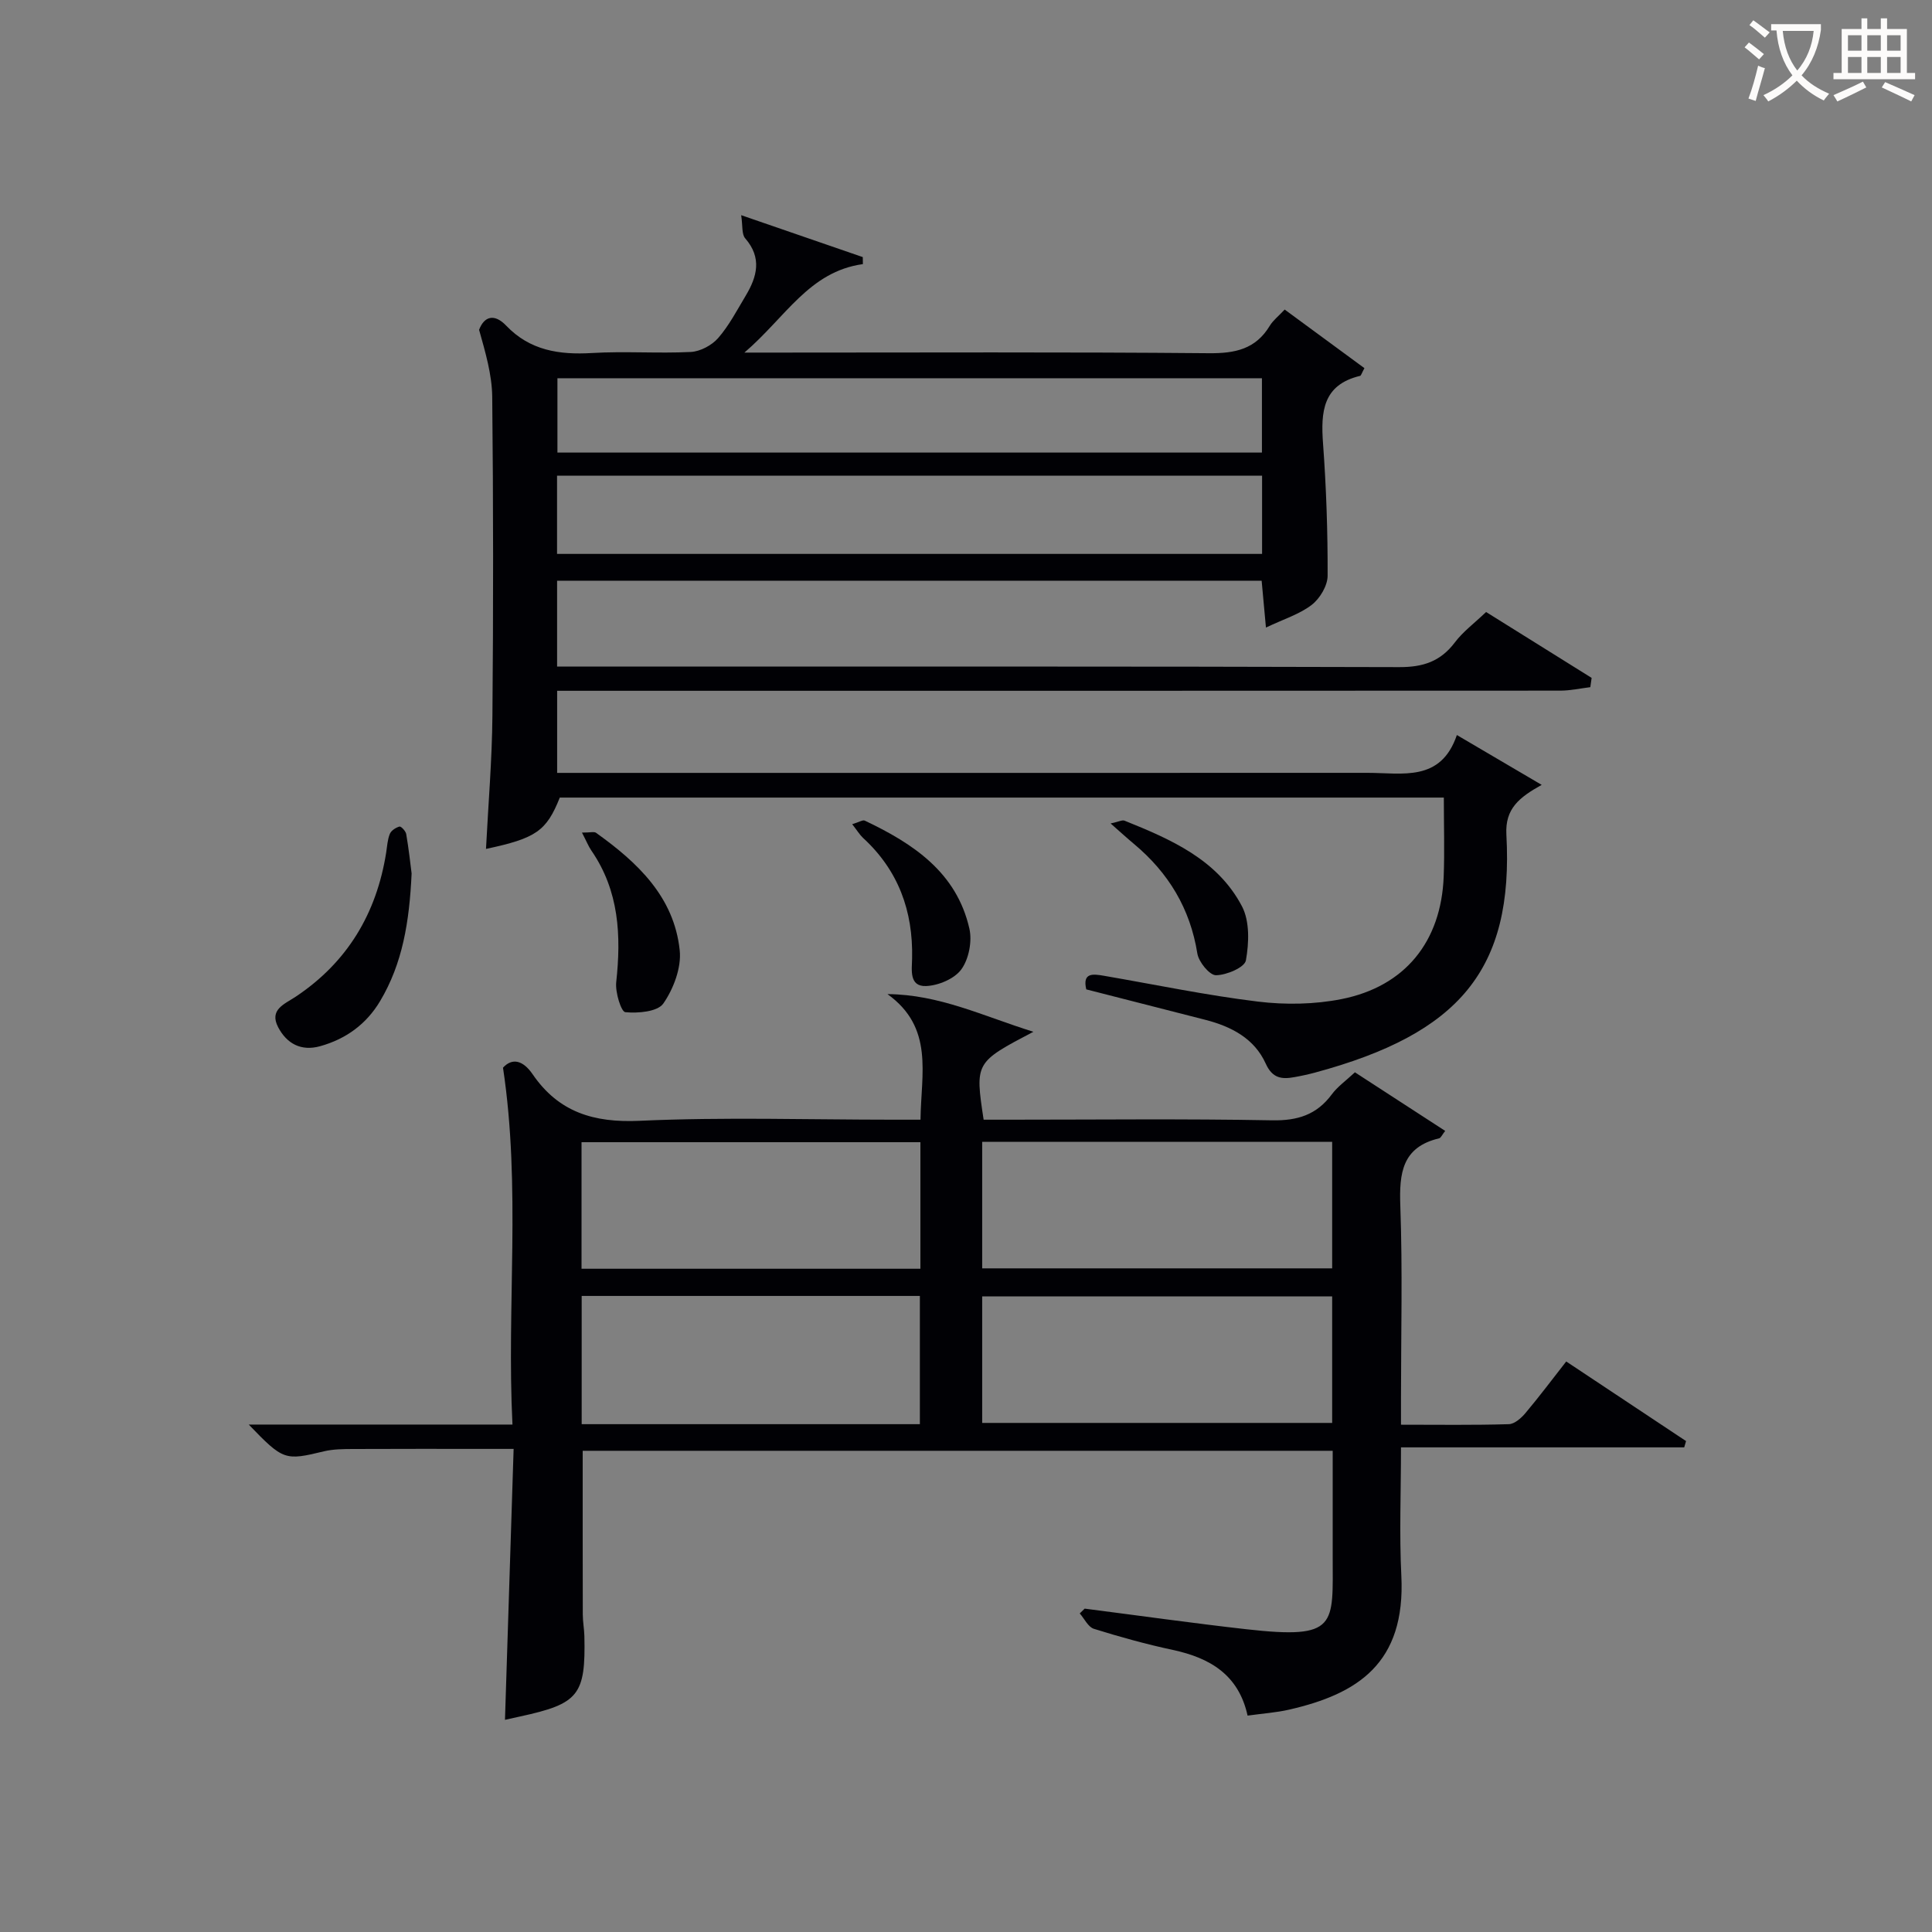
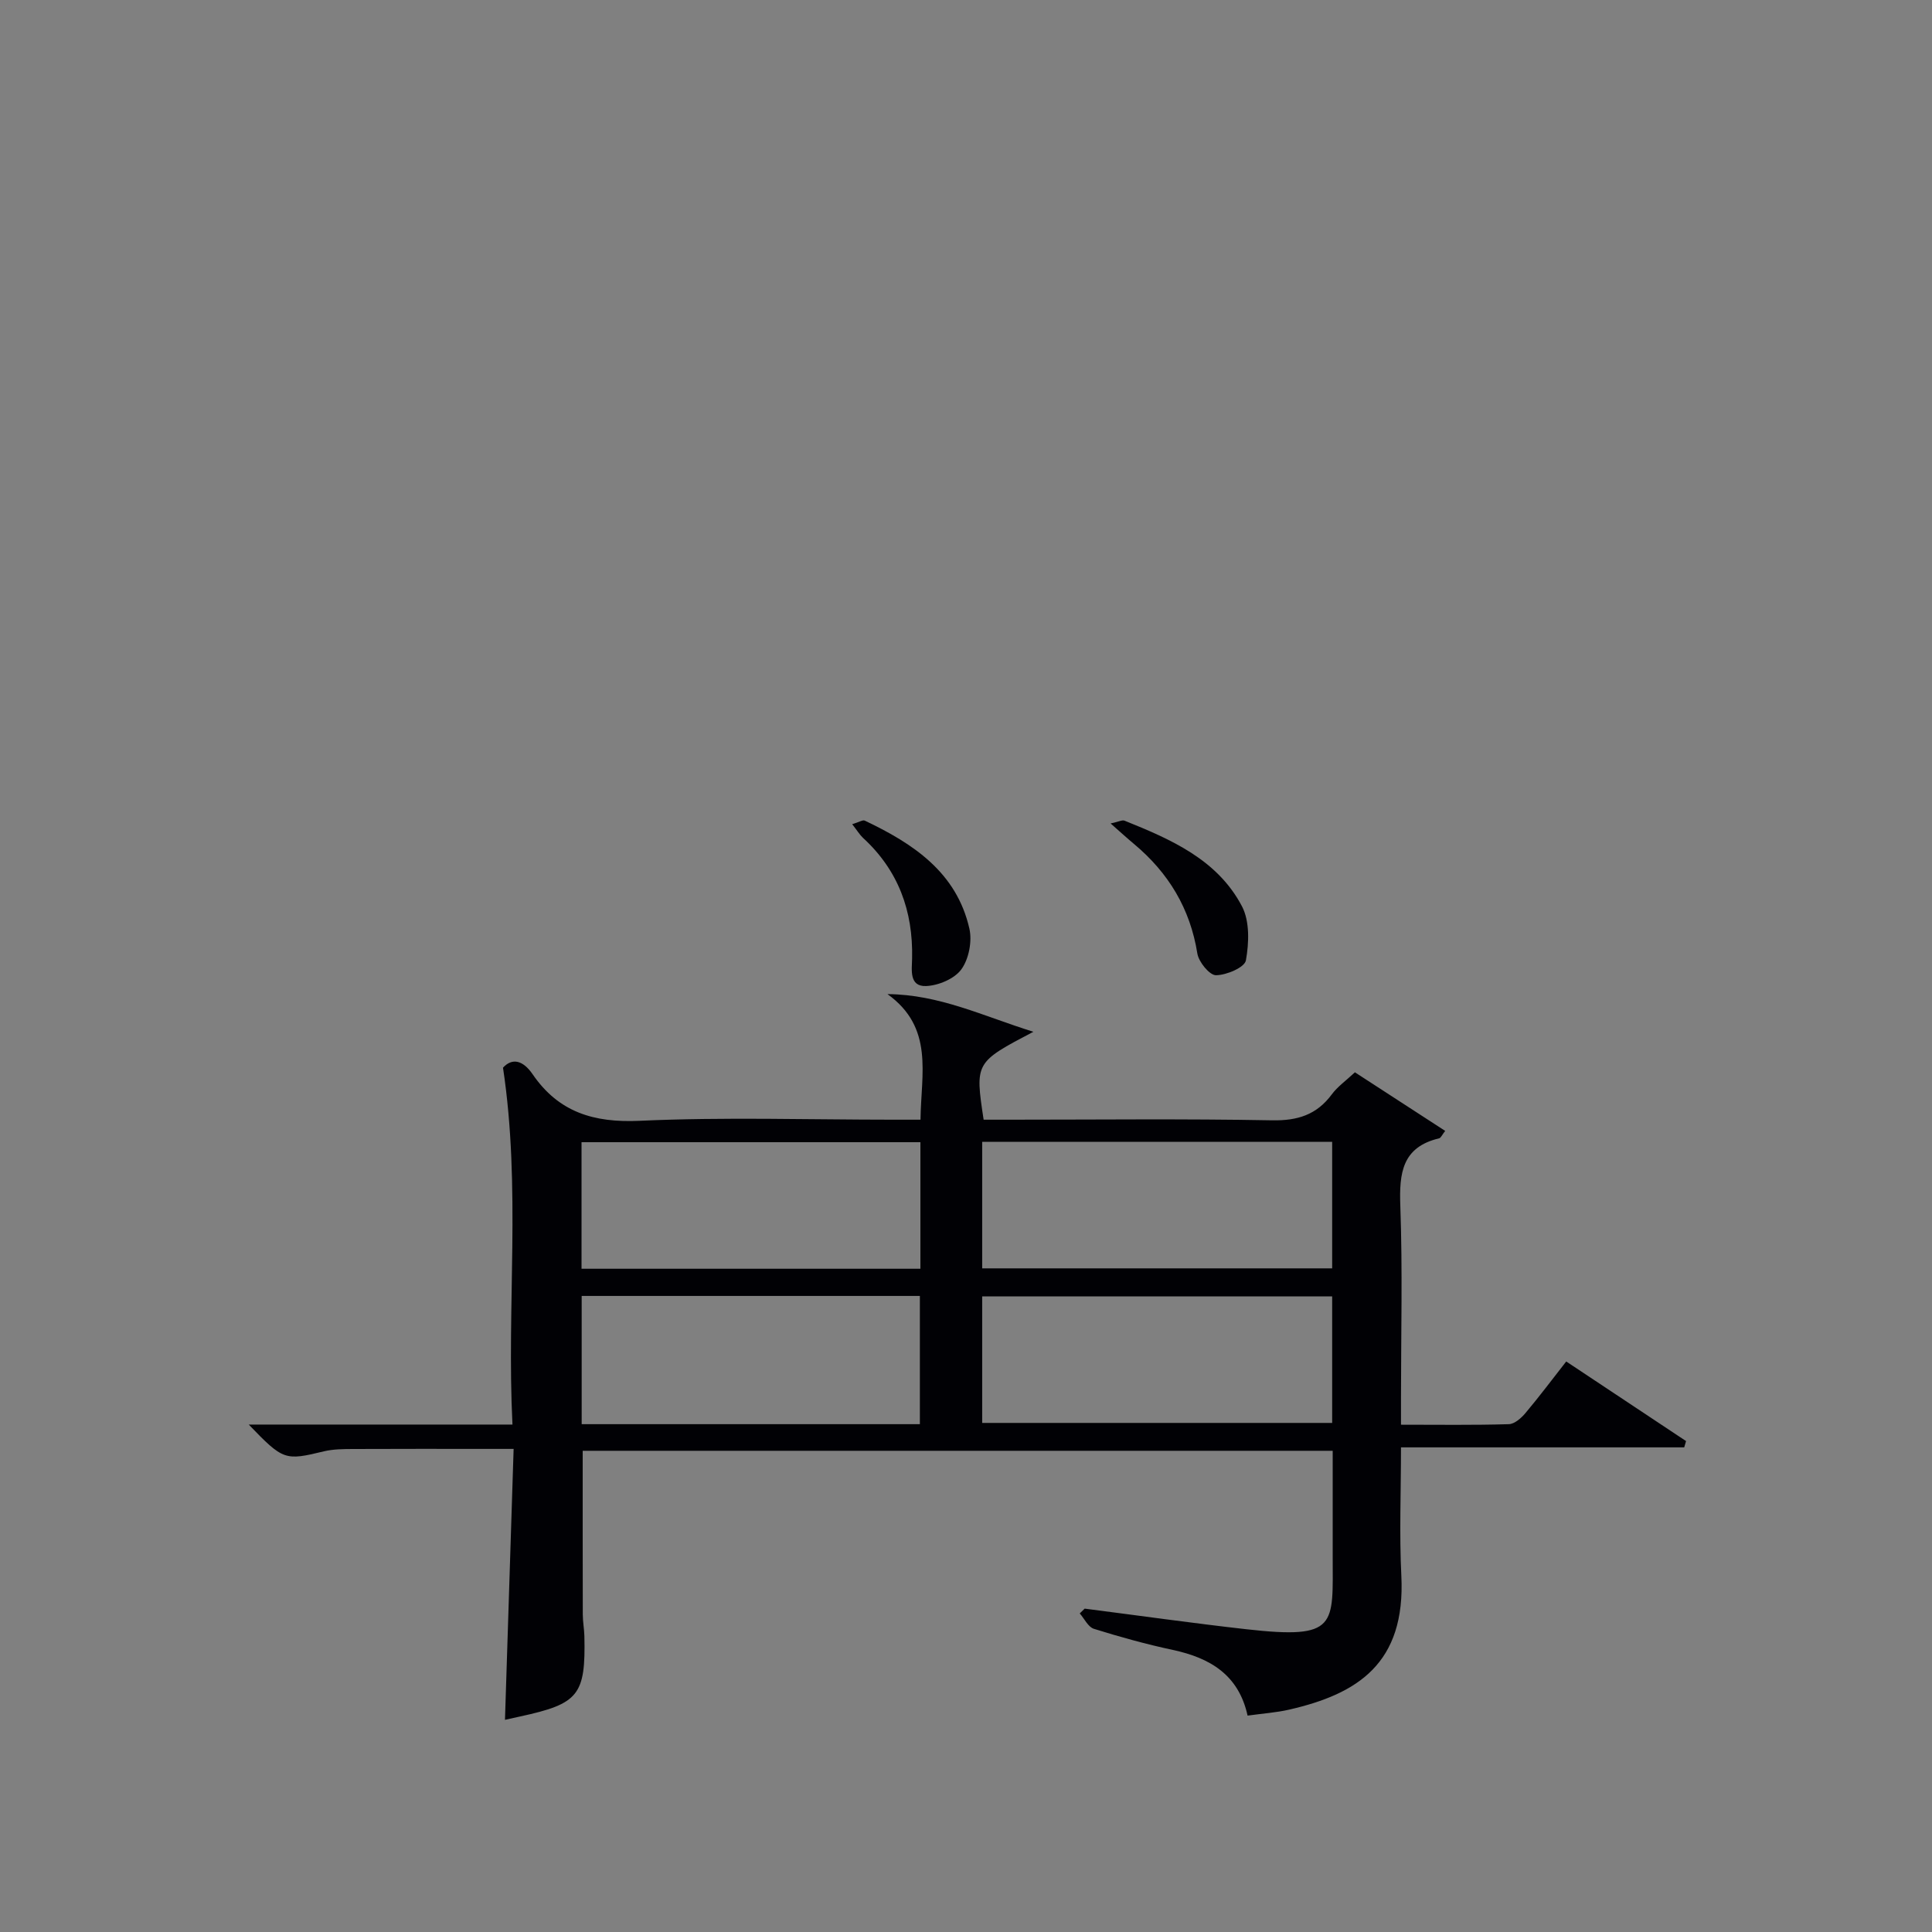
<svg xmlns="http://www.w3.org/2000/svg" enable-background="new 0 0 400 400" viewBox="0 0 400 400">
  <rect x="0" y="0" width="400" height="400" fill="#808080" stroke="none" />
  <g fill="#010105">
-     <path d="m298.93 165.13c-61.45 0-122.24 0-183.03 0-2.77 6.93-4.9 8.42-15.28 10.63.47-9.23 1.25-18.41 1.33-27.6.2-21.99.19-43.99-.04-65.98-.05-4.64-1.42-9.26-2.72-13.9 1.05-2.77 3.14-3.45 5.62-.85 4.9 5.13 10.96 6.06 17.73 5.66 6.81-.41 13.67.12 20.48-.22 1.96-.1 4.34-1.37 5.65-2.86 2.27-2.6 3.91-5.77 5.71-8.77 2.37-3.95 3.42-7.85-.09-11.89-.76-.87-.5-2.62-.84-4.8 9.18 3.16 17.18 5.92 25.18 8.68.01.48.02.97.02 1.45-11.16 1.56-15.99 11.02-24.53 18.32h6.67c29.83 0 59.65-.14 89.48.13 5.46.05 9.7-.84 12.63-5.69.67-1.11 1.77-1.95 3.08-3.35 5.59 4.1 11.09 8.15 16.51 12.13-.58 1.07-.69 1.55-.9 1.6-7.74 1.85-8.15 7.45-7.67 14 .67 9.11.98 18.26.95 27.39-.01 2.05-1.59 4.7-3.28 6.01-2.5 1.94-5.75 2.93-9.49 4.71-.35-3.84-.61-6.67-.89-9.7-48.66 0-97.09 0-145.87 0v17.78h5.89c56.15 0 112.31-.06 168.46.11 4.94.02 8.54-1.17 11.52-5.11 1.67-2.22 4-3.94 6.47-6.3 7.13 4.45 14.49 9.04 21.85 13.64-.09.64-.18 1.28-.27 1.92-2.05.25-4.11.71-6.16.72-67.15.04-134.3.03-201.46.03-1.98 0-3.96 0-6.29 0v17h5.86c53.99 0 107.98.01 161.96-.01 7.18 0 15.13 1.95 18.46-7.83 6.2 3.65 11.55 6.79 17.56 10.32-4.66 2.59-7.6 4.93-7.31 10.28 1.54 28.08-9.85 41.23-39.52 49.26-1.44.39-2.9.71-4.37.97-2.61.48-4.55.26-5.93-2.79-2.35-5.21-7.12-7.69-12.48-9.07-8.19-2.1-16.39-4.19-24.68-6.31-.83-3.52 1.41-3.2 3.64-2.82 10.63 1.83 21.22 4.05 31.91 5.35 5.68.69 11.71.59 17.31-.52 13.17-2.62 20.62-11.93 21.14-25.35.2-5.29.03-10.6.03-16.37zm-37.63-66.64c-49.14 0-97.63 0-145.97 0v16.19h145.97c0-5.57 0-10.82 0-16.19zm-.03-20.18c-48.89 0-97.41 0-145.86 0v15.39h145.86c0-5.15 0-10.07 0-15.39z" />
    <path d="m51.5 294.94h54.6c-1.23-24.58 1.8-48.96-1.96-73.89 1.91-2.08 4.14-1.55 6.14 1.37 5.38 7.85 12.66 10.07 22.16 9.63 17.46-.8 34.98-.23 52.48-.23h5.66c.11-9.54 2.84-19.05-6.84-26 10.76.08 19.82 4.56 30.21 7.8-12.09 6.35-12.09 6.35-10.3 18.2h5.23c18.16 0 36.33-.21 54.48.13 5.29.1 9.24-1.14 12.38-5.38 1.17-1.58 2.86-2.77 4.78-4.56 6 3.89 12.3 7.98 18.69 12.13-.64.81-.89 1.45-1.26 1.54-7.66 1.82-8.27 7.19-8.03 13.94.48 13.31.14 26.65.14 39.98v5.37c7.77 0 15.06.11 22.33-.11 1.18-.03 2.57-1.26 3.44-2.3 2.88-3.42 5.56-7.01 8.44-10.68 8.41 5.59 16.61 11.03 24.81 16.48-.13.43-.25.87-.38 1.3-19.34 0-38.69 0-58.64 0 0 9.31-.36 17.93.07 26.52.93 18.29-9.15 24.54-23.17 27.77-2.72.63-5.54.81-8.66 1.25-1.86-8.48-7.8-11.95-15.48-13.6-5.51-1.18-10.96-2.69-16.34-4.37-1.19-.37-1.97-2.09-2.93-3.19.34-.33.68-.66 1.02-.99 11.17 1.43 22.32 3.01 33.51 4.27 18.98 2.13 17.84-.78 17.84-15.11 0-7.15 0-14.3 0-21.84-51.94 0-103.63 0-155.28 0 0 11.35-.01 22.61.02 33.88 0 1.49.29 2.98.33 4.47.28 12.24-1.17 14.03-13.32 16.66-.96.21-1.93.42-3.12.69.59-18.54 1.17-36.87 1.79-56.09-2.15 0-3.72 0-5.29 0-9.33 0-18.66-.03-27.99.02-1.99.01-4.04.02-5.95.47-8.12 1.96-8.44 1.92-15.61-5.53zm224.31-58.54c-24.48 0-48.5 0-72.46 0v26.2h72.46c0-8.87 0-17.33 0-26.2zm0 32c-24.48 0-48.5 0-72.46 0v26.2h72.46c0-8.86 0-17.33 0-26.2zm-85.25-31.92c-23.84 0-47.05 0-70.16 0v26.2h70.16c0-8.88 0-17.45 0-26.2zm-.11 58.38c0-9.19 0-17.89 0-26.55-23.58 0-46.78 0-70.02 0v26.55z" />
-     <path d="m85.22 180.84c-.46 10.07-1.89 18.66-6.53 26.44-2.86 4.78-7.07 7.83-12.39 9.32-3.96 1.11-6.93-.53-8.71-3.92-1.91-3.67 1.31-4.78 3.64-6.33 10.69-7.13 16.72-17.21 18.72-29.81.21-1.31.27-2.69.76-3.89.28-.69 1.23-1.31 2-1.52.32-.09 1.28.93 1.39 1.54.53 3.08.87 6.2 1.12 8.17z" />
-     <path d="m120.49 172.38c1.76 0 2.52-.24 2.91.04 8.58 6.13 16.17 13.25 17.33 24.35.37 3.58-1.28 7.94-3.39 10.99-1.18 1.71-5.24 2.06-7.88 1.8-.86-.09-2.1-4.11-1.88-6.19 1.05-9.66.61-18.91-5.13-27.25-.61-.89-1.01-1.92-1.96-3.74z" />
+     <path d="m85.22 180.84z" />
    <path d="m176.44 170.64c1.42-.42 2.18-.94 2.6-.74 10.01 4.75 19.01 10.69 21.66 22.36.6 2.62-.11 6.29-1.66 8.43-1.42 1.96-4.75 3.36-7.3 3.46-3.54.13-2.95-3.32-2.9-5.72.22-9.82-2.85-18.26-10.19-24.98-.67-.64-1.17-1.48-2.21-2.81z" />
    <path d="m229.94 170.49c1.71-.37 2.41-.77 2.88-.58 9.61 3.87 19.24 8.05 24.32 17.74 1.62 3.1 1.46 7.58.81 11.19-.26 1.45-4.02 3.06-6.2 3.07-1.32.01-3.57-2.74-3.85-4.49-1.49-9.32-5.98-16.72-13.12-22.69-1.36-1.13-2.67-2.33-4.84-4.24z" />
  </g>
-   <path d="m362.1 8.8c1.1.8 2.1 1.6 3.1 2.4l-1 1.1c-1.3-1.1-2.3-2-3-2.5zm1.9 4.8c.5.2.9.4 1.4.5-.6 2.3-1.3 4.5-1.9 6.8l-1.5-.5c.8-2.1 1.4-4.3 2-6.8zm-1-9.4c1.3.9 2.4 1.8 3.4 2.5l-1 1.1c-1.4-1.2-2.4-2.1-3.2-2.6zm3.7 2.2v-1.4h10.3v1.2c-.5 3.6-1.8 6.8-4 9.4 1.5 1.6 3.4 2.8 5.7 3.8-.3.4-.7.8-1.1 1.4-2.3-1.1-4.1-2.5-5.6-4.1-1.6 1.6-3.6 3.1-5.9 4.3-.3-.5-.7-.9-1-1.3 2.4-1.1 4.4-2.5 6-4.1-1.9-2.5-3-5.6-3.3-9.3h-1.1zm8.8 0h-6.4c.3 3.3 1.3 6 3 8.2 2-2.3 3.1-5.1 3.4-8.2z" fill="#fcfbfa" />
-   <path d="m385.3 3.8h1.3v2.2h2.8v-2.2h1.3v2.2h4.1v9.1h1.7v1.3h-16.9v-1.3h1.7v-9.1h4.1v-2.2zm.4 13.1.7 1.2c-1.8.9-3.8 1.9-6 2.9-.2-.4-.5-.8-.8-1.3 2.3-1 4.3-1.9 6.1-2.8zm-3.1-6.4h2.8v-3.2h-2.8zm0 4.6h2.8v-3.3h-2.8zm4-4.6h2.8v-3.2h-2.8zm0 4.6h2.8v-3.3h-2.8zm3.7 1.9c2.1.9 4.1 1.8 6.1 2.7l-.7 1.3c-2.2-1.1-4.2-2-6.1-2.9zm3.2-9.7h-2.8v3.2h2.8zm-2.8 7.8h2.8v-3.3h-2.8z" fill="#fcfbfa" />
</svg>